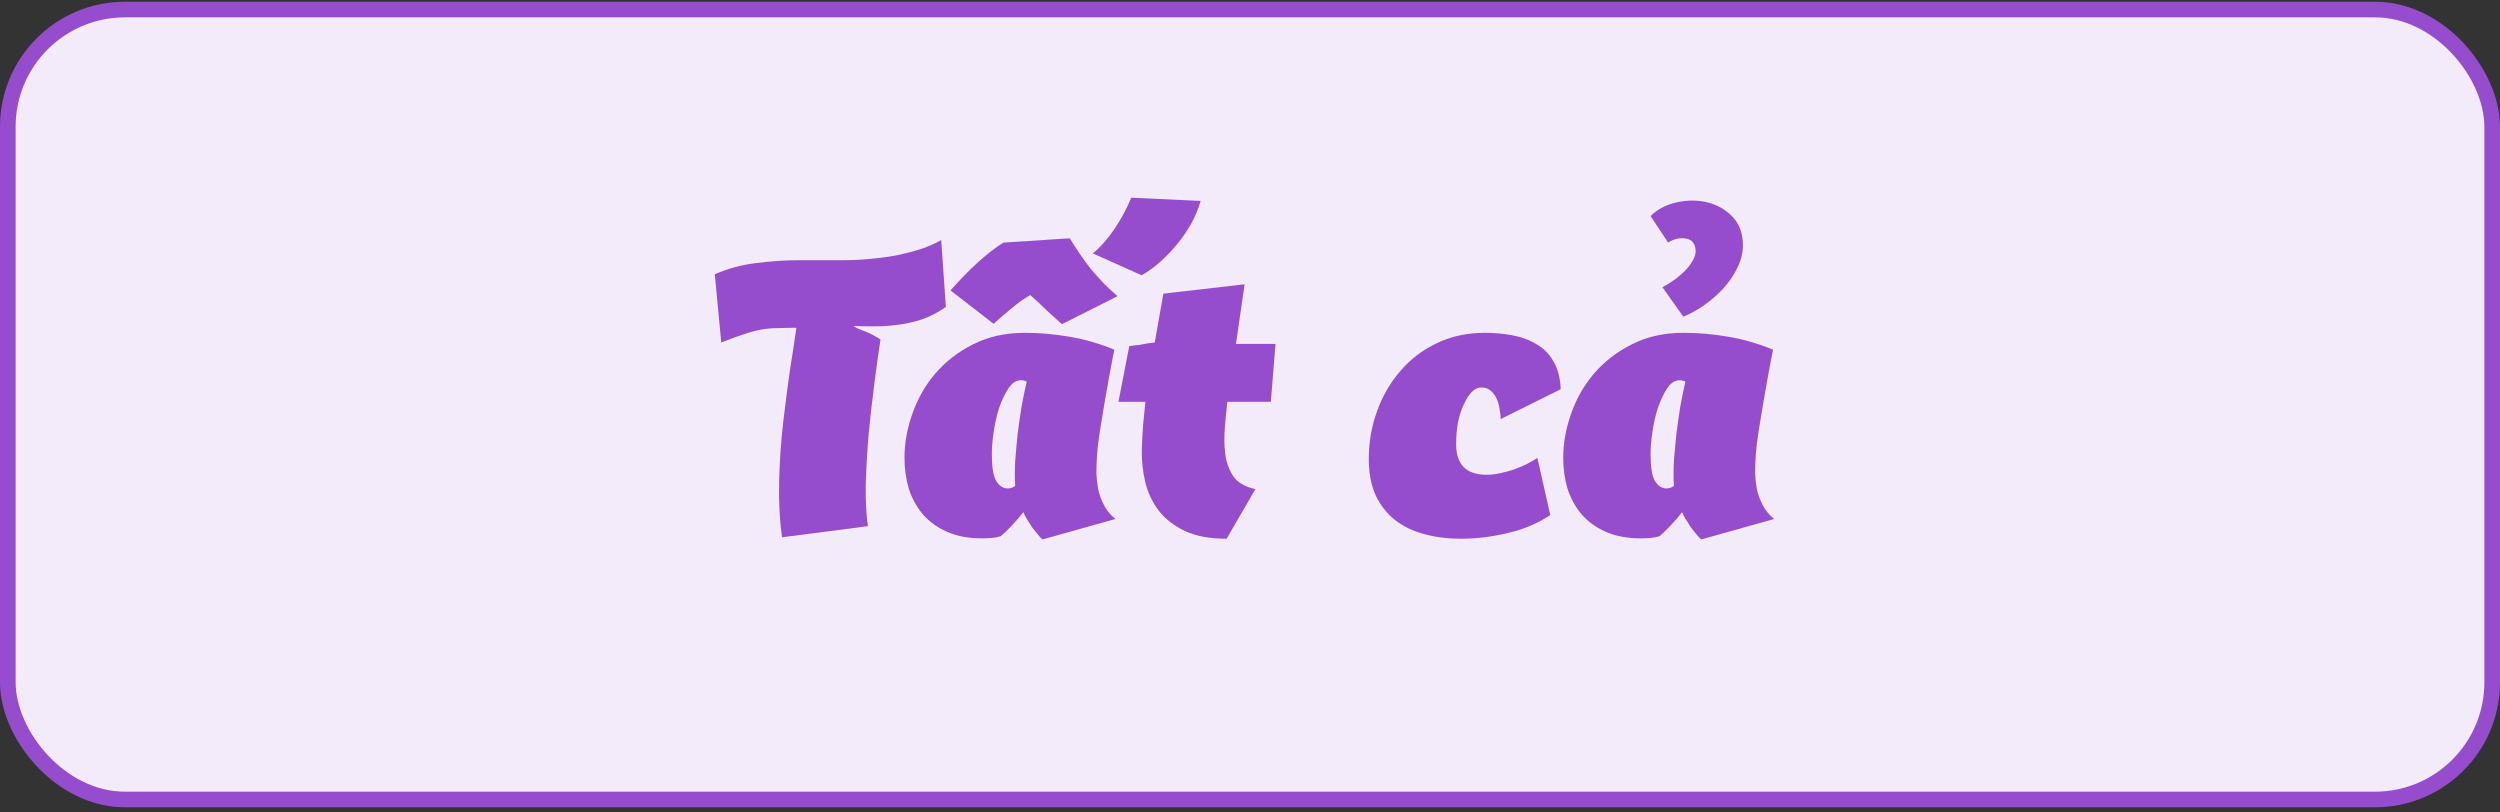
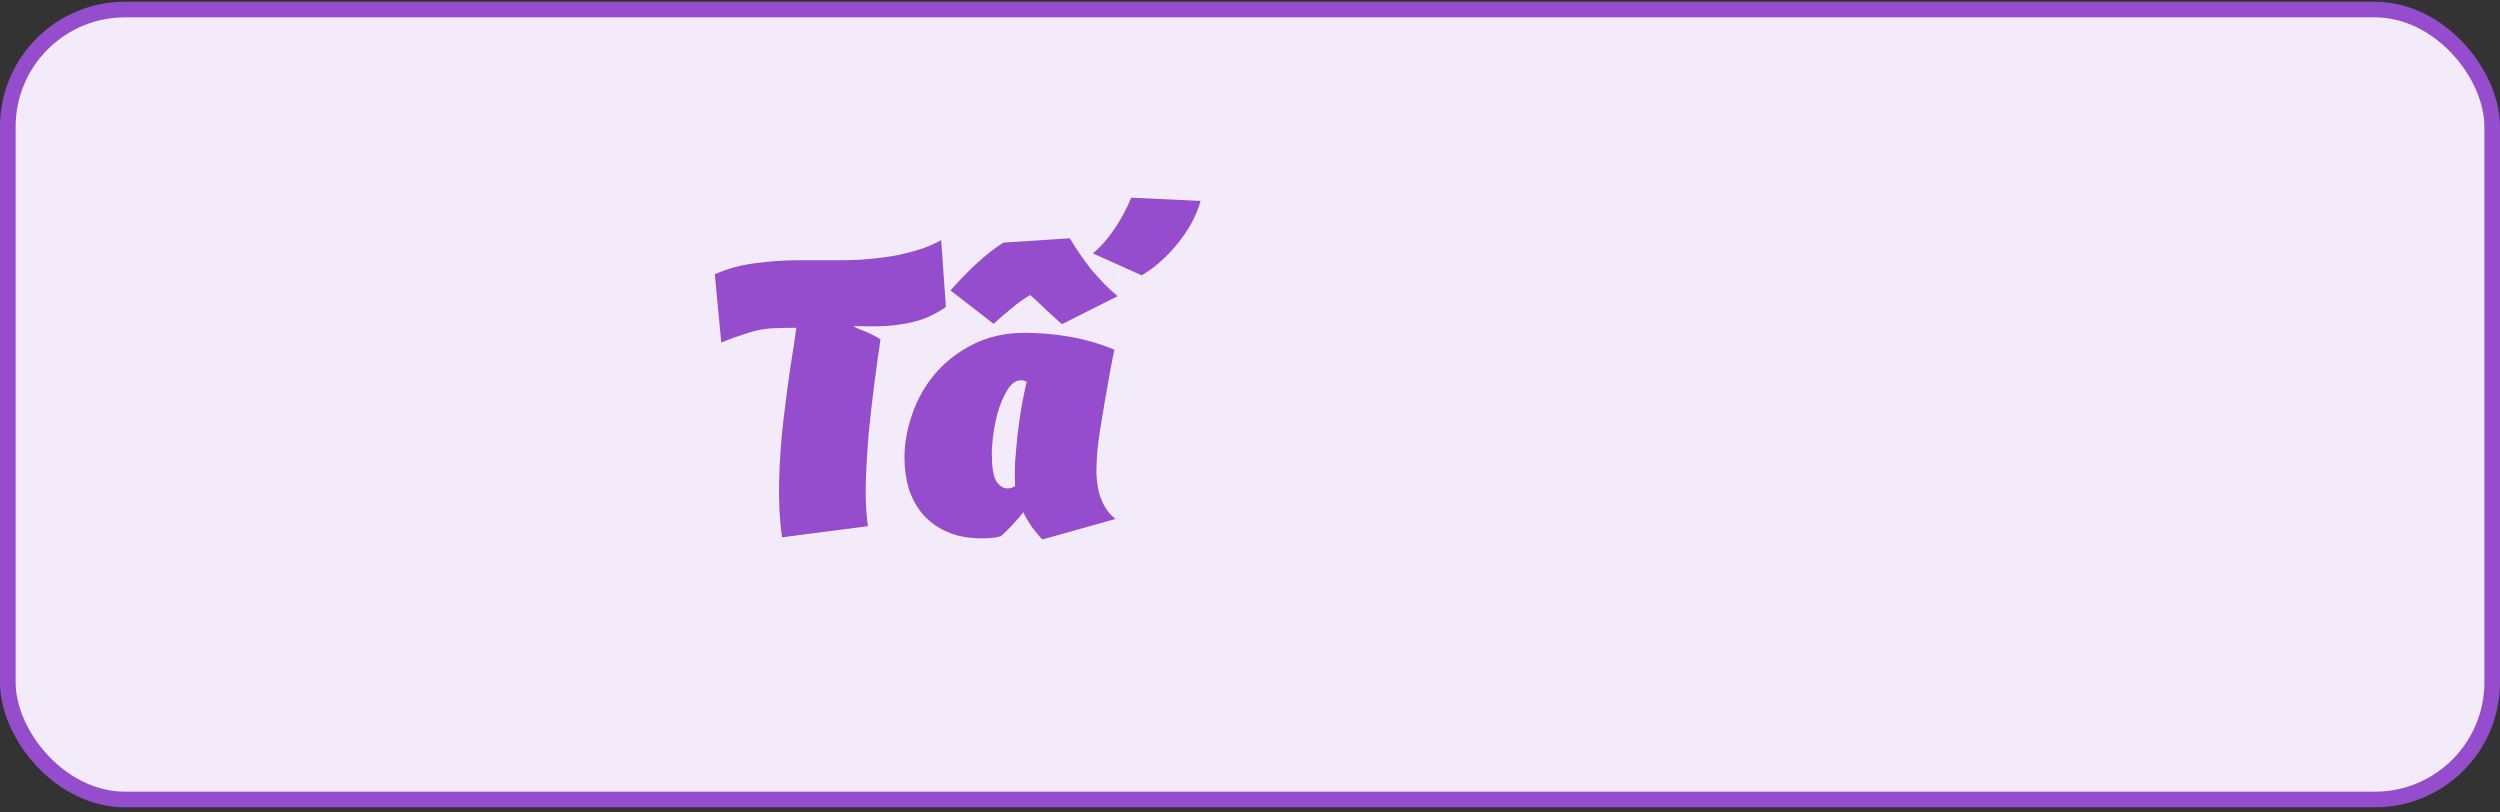
<svg xmlns="http://www.w3.org/2000/svg" width="160" height="52" viewBox="0 0 160 52" fill="none">
  <rect x="0" y="0" width="160" height="52" fill="#333333" stroke="none" />
  <rect x="0.5" y="0.611" width="159" height="50.556" rx="7.5" fill="#F3EBFA" />
  <path d="M60.536 19.644C60.229 19.859 59.9 20.05 59.547 20.219C59.194 20.388 58.788 20.526 58.328 20.633C57.868 20.74 57.331 20.817 56.718 20.863C56.12 20.894 55.422 20.894 54.625 20.863C54.686 20.909 54.794 20.97 54.947 21.047C55.116 21.108 55.292 21.177 55.476 21.254C55.66 21.331 55.829 21.415 55.982 21.507C56.151 21.584 56.273 21.66 56.35 21.737C56.227 22.534 56.097 23.47 55.959 24.543C55.821 25.601 55.698 26.69 55.591 27.809C55.499 28.913 55.438 29.986 55.407 31.029C55.392 32.056 55.438 32.938 55.545 33.674L50.048 34.387C49.895 33.283 49.833 32.087 49.864 30.799C49.895 29.496 49.987 28.192 50.14 26.889C50.278 25.708 50.424 24.597 50.577 23.554C50.746 22.511 50.876 21.653 50.968 20.978C50.508 20.978 50.102 20.986 49.749 21.001C49.412 21.001 49.067 21.032 48.714 21.093C48.377 21.154 48.009 21.254 47.61 21.392C47.211 21.515 46.728 21.691 46.161 21.921L45.747 17.551C46.59 17.183 47.472 16.945 48.392 16.838C49.327 16.715 50.24 16.654 51.129 16.654H53.889C54.533 16.654 55.162 16.623 55.775 16.562C56.404 16.501 56.994 16.416 57.546 16.309C58.098 16.186 58.604 16.048 59.064 15.895C59.524 15.726 59.915 15.55 60.237 15.366L60.536 19.644Z" fill="#954DCD" />
  <path d="M76.839 12.859C76.701 13.35 76.502 13.833 76.241 14.308C75.981 14.768 75.682 15.205 75.344 15.619C75.007 16.033 74.639 16.416 74.24 16.769C73.857 17.106 73.466 17.39 73.067 17.62L69.939 16.217C70.43 15.818 70.898 15.289 71.342 14.63C71.787 13.955 72.14 13.296 72.4 12.652L76.839 12.859ZM66.719 34.525C66.627 34.448 66.52 34.333 66.397 34.18C66.29 34.042 66.175 33.896 66.052 33.743C65.945 33.574 65.838 33.406 65.73 33.237C65.623 33.068 65.546 32.915 65.5 32.777C65.27 33.068 65.017 33.36 64.741 33.651C64.481 33.927 64.251 34.149 64.051 34.318C63.852 34.379 63.645 34.418 63.43 34.433C63.216 34.448 63.024 34.456 62.855 34.456C61.997 34.456 61.253 34.318 60.624 34.042C59.996 33.766 59.474 33.39 59.06 32.915C58.662 32.44 58.363 31.895 58.163 31.282C57.979 30.653 57.887 29.994 57.887 29.304C57.887 28.369 58.056 27.426 58.393 26.475C58.731 25.509 59.221 24.65 59.865 23.899C60.525 23.132 61.33 22.511 62.28 22.036C63.246 21.545 64.35 21.3 65.592 21.3C66.528 21.3 67.486 21.384 68.467 21.553C69.449 21.722 70.399 21.998 71.319 22.381C71.227 22.81 71.128 23.324 71.02 23.922C70.913 24.505 70.806 25.11 70.698 25.739C70.591 26.352 70.491 26.958 70.399 27.556C70.307 28.139 70.246 28.637 70.215 29.051C70.185 29.465 70.169 29.871 70.169 30.27C70.185 30.669 70.231 31.052 70.307 31.42C70.399 31.773 70.53 32.102 70.698 32.409C70.867 32.716 71.097 32.984 71.388 33.214L66.719 34.525ZM67.961 20.748C67.655 20.472 67.325 20.173 66.972 19.851C66.635 19.514 66.29 19.192 65.937 18.885C65.554 19.1 65.163 19.376 64.764 19.713C64.366 20.035 63.975 20.372 63.591 20.725L60.831 18.586C61.445 17.896 62.02 17.306 62.556 16.815C63.108 16.309 63.66 15.88 64.212 15.527L68.467 15.251C68.651 15.558 68.858 15.88 69.088 16.217C69.318 16.554 69.564 16.892 69.824 17.229C70.1 17.551 70.384 17.865 70.675 18.172C70.967 18.463 71.25 18.724 71.526 18.954L67.961 20.748ZM65.707 24.428C65.6 24.367 65.477 24.336 65.339 24.336C65.033 24.336 64.764 24.512 64.534 24.865C64.304 25.218 64.105 25.639 63.936 26.13C63.783 26.621 63.668 27.134 63.591 27.671C63.515 28.208 63.476 28.668 63.476 29.051C63.476 29.879 63.568 30.454 63.752 30.776C63.952 31.098 64.197 31.259 64.488 31.259C64.672 31.259 64.833 31.205 64.971 31.098C64.941 30.623 64.941 30.094 64.971 29.511C65.017 28.928 65.071 28.338 65.132 27.74C65.209 27.142 65.293 26.559 65.385 25.992C65.493 25.409 65.6 24.888 65.707 24.428Z" fill="#954DCD" />
-   <path d="M81.334 25.716H78.55C78.489 26.237 78.436 26.789 78.389 27.372C78.344 27.955 78.351 28.507 78.412 29.028C78.474 29.534 78.635 30.002 78.895 30.431C79.171 30.86 79.654 31.152 80.344 31.305L78.504 34.479C77.447 34.479 76.565 34.318 75.859 33.996C75.169 33.674 74.61 33.245 74.18 32.708C73.766 32.171 73.475 31.566 73.306 30.891C73.138 30.201 73.061 29.488 73.076 28.752C73.092 28.169 73.123 27.617 73.168 27.096C73.215 26.575 73.26 26.115 73.306 25.716H71.582L72.272 22.151C72.471 22.12 72.662 22.097 72.847 22.082C73.031 22.051 73.207 22.021 73.376 21.99C73.544 21.959 73.721 21.936 73.904 21.921L74.457 18.793L79.654 18.195L79.103 22.013H81.632L81.334 25.716Z" fill="#954DCD" />
-   <path d="M96.044 26.82C96.044 26.636 96.021 26.429 95.975 26.199C95.945 25.954 95.883 25.731 95.791 25.532C95.699 25.317 95.569 25.141 95.4 25.003C95.247 24.865 95.047 24.796 94.802 24.796C94.587 24.796 94.38 24.896 94.181 25.095C93.997 25.294 93.828 25.563 93.675 25.9C93.522 26.222 93.399 26.605 93.307 27.05C93.23 27.495 93.192 27.955 93.192 28.43C93.192 29.733 93.844 30.385 95.147 30.385C95.408 30.385 95.684 30.354 95.975 30.293C96.266 30.232 96.558 30.155 96.849 30.063C97.14 29.956 97.416 29.841 97.677 29.718C97.953 29.58 98.191 29.442 98.39 29.304L99.218 32.961C98.421 33.498 97.516 33.881 96.504 34.111C95.492 34.356 94.48 34.479 93.468 34.479C92.64 34.479 91.866 34.379 91.145 34.18C90.44 33.996 89.819 33.697 89.282 33.283C88.761 32.869 88.347 32.34 88.04 31.696C87.749 31.052 87.603 30.278 87.603 29.373C87.603 28.3 87.779 27.28 88.132 26.314C88.485 25.333 88.983 24.474 89.627 23.738C90.271 22.987 91.046 22.396 91.95 21.967C92.87 21.522 93.897 21.3 95.032 21.3C95.645 21.3 96.236 21.354 96.803 21.461C97.386 21.568 97.899 21.76 98.344 22.036C98.804 22.297 99.165 22.665 99.425 23.14C99.701 23.6 99.855 24.19 99.885 24.911L96.044 26.82Z" fill="#954DCD" />
-   <path d="M108.878 34.525C108.786 34.448 108.679 34.333 108.556 34.18C108.449 34.042 108.334 33.896 108.211 33.743C108.104 33.574 107.997 33.406 107.889 33.237C107.782 33.068 107.705 32.915 107.659 32.777C107.429 33.068 107.176 33.36 106.9 33.651C106.64 33.927 106.41 34.149 106.21 34.318C106.011 34.379 105.804 34.418 105.589 34.433C105.375 34.448 105.183 34.456 105.014 34.456C104.156 34.456 103.412 34.318 102.783 34.042C102.155 33.766 101.633 33.39 101.219 32.915C100.821 32.44 100.522 31.895 100.322 31.282C100.138 30.653 100.046 29.994 100.046 29.304C100.046 28.369 100.215 27.426 100.552 26.475C100.89 25.509 101.38 24.65 102.024 23.899C102.684 23.132 103.489 22.511 104.439 22.036C105.405 21.545 106.509 21.3 107.751 21.3C108.687 21.3 109.645 21.384 110.626 21.553C111.608 21.722 112.558 21.998 113.478 22.381C113.386 22.81 113.287 23.324 113.179 23.922C113.072 24.505 112.965 25.11 112.857 25.739C112.75 26.352 112.65 26.958 112.558 27.556C112.466 28.139 112.405 28.637 112.374 29.051C112.344 29.465 112.328 29.871 112.328 30.27C112.344 30.669 112.39 31.052 112.466 31.42C112.558 31.773 112.689 32.102 112.857 32.409C113.026 32.716 113.256 32.984 113.547 33.214L108.878 34.525ZM107.866 24.428C107.759 24.367 107.636 24.336 107.498 24.336C107.192 24.336 106.923 24.512 106.693 24.865C106.463 25.218 106.264 25.639 106.095 26.13C105.942 26.621 105.827 27.134 105.75 27.671C105.674 28.208 105.635 28.668 105.635 29.051C105.635 29.879 105.727 30.454 105.911 30.776C106.111 31.098 106.356 31.259 106.647 31.259C106.831 31.259 106.992 31.205 107.13 31.098C107.1 30.623 107.1 30.094 107.13 29.511C107.176 28.928 107.23 28.338 107.291 27.74C107.368 27.142 107.452 26.559 107.544 25.992C107.652 25.409 107.759 24.888 107.866 24.428ZM111.546 15.711C111.546 16.202 111.424 16.685 111.178 17.16C110.948 17.635 110.649 18.072 110.281 18.471C109.913 18.87 109.499 19.23 109.039 19.552C108.595 19.859 108.158 20.096 107.728 20.265L106.394 18.379C106.686 18.226 106.969 18.049 107.245 17.85C107.521 17.635 107.759 17.421 107.958 17.206C108.158 16.976 108.311 16.746 108.418 16.516C108.526 16.271 108.549 16.033 108.487 15.803C108.426 15.573 108.311 15.42 108.142 15.343C107.974 15.266 107.79 15.236 107.59 15.251C107.406 15.251 107.23 15.289 107.061 15.366C106.908 15.427 106.808 15.481 106.762 15.527L105.635 13.825C106.095 13.38 106.655 13.089 107.314 12.951C107.989 12.798 108.641 12.798 109.269 12.951C109.898 13.104 110.435 13.411 110.879 13.871C111.324 14.331 111.546 14.944 111.546 15.711Z" fill="#954DCD" />
  <rect x="0.5" y="0.611" width="159" height="50.556" rx="7.5" stroke="#954DCD" />
</svg>